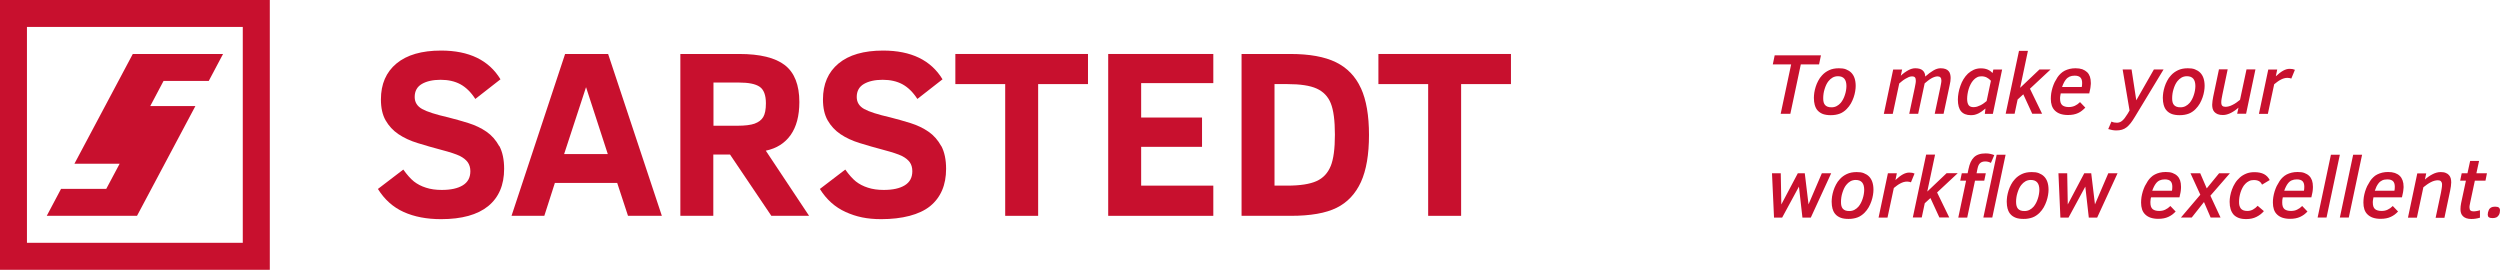
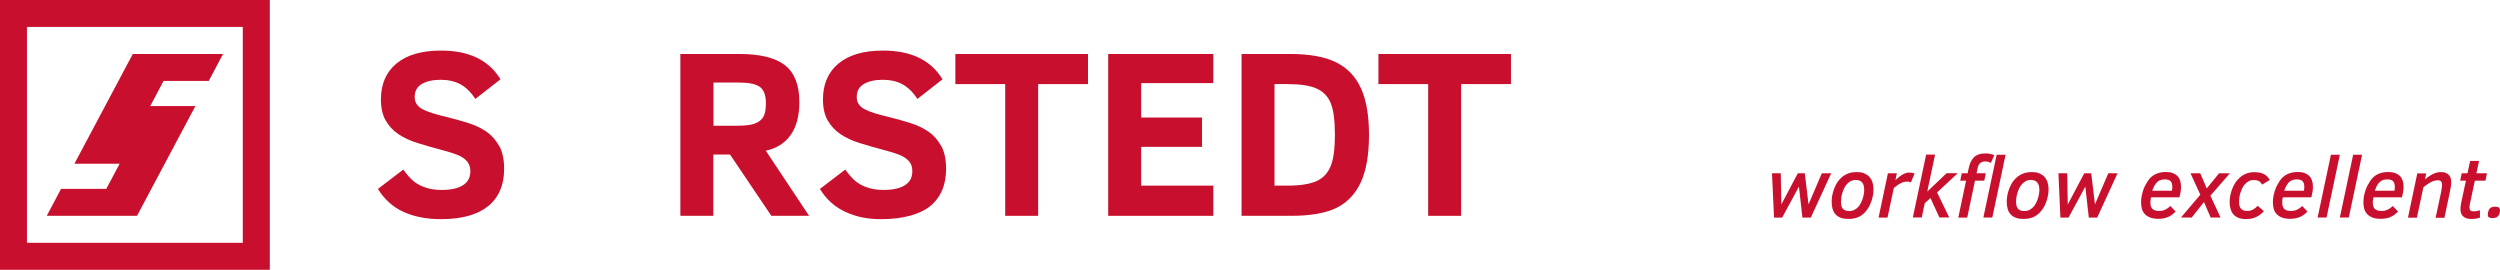
<svg xmlns="http://www.w3.org/2000/svg" id="Ebene_1" data-name="Ebene 1" viewBox="0 0 308 33.24">
  <defs>
    <style>
      .cls-1 {
        fill: #c8102e;
      }
    </style>
  </defs>
  <g id="Logo-Rot">
    <g id="Schriftmarke">
      <polygon class="cls-1" points="186.15 10.36 186.15 6.65 169.82 6.65 169.82 10.36 175.95 10.36 175.95 26.59 180.01 26.59 180.01 10.36 186.15 10.36" />
      <path class="cls-1" d="M167.66,10.86c-.66-1.45-1.69-2.51-3.07-3.19-1.39-.68-3.26-1.02-5.61-1.02h-6.02v19.94h6.08c2.42,0,4.3-.33,5.63-.99,1.34-.66,2.33-1.73,3-3.18.66-1.46.99-3.39.99-5.79s-.33-4.31-.99-5.76ZM163.94,20.46c-.35.86-.92,1.48-1.74,1.85s-2.02.56-3.62.56h-1.56v-12.51h1.56c1.61,0,2.81.18,3.63.55.82.37,1.4.97,1.74,1.81s.51,2.13.51,3.87-.17,3.01-.52,3.88h0Z" />
      <polygon class="cls-1" points="149.48 26.59 149.48 22.87 140.59 22.87 140.59 18.09 148.09 18.09 148.09 14.48 140.59 14.48 140.59 10.24 149.48 10.24 149.48 6.65 136.53 6.65 136.53 26.59 149.48 26.59" />
      <polygon class="cls-1" points="134.04 10.36 134.04 6.65 117.7 6.65 117.7 10.36 123.84 10.36 123.84 26.59 127.9 26.59 127.9 10.36 134.04 10.36" />
      <path class="cls-1" d="M115.96,18c-.4-.73-.91-1.32-1.56-1.77s-1.39-.8-2.21-1.06c-.83-.26-1.66-.49-2.51-.71-1.53-.35-2.6-.69-3.21-1.03s-.92-.83-.92-1.48c0-.73.3-1.27.89-1.61.59-.34,1.36-.51,2.3-.51s1.75.18,2.44.55c.68.37,1.3.97,1.84,1.81l3.1-2.42c-1.43-2.36-3.87-3.54-7.32-3.54-2.38,0-4.21.53-5.49,1.59-1.28,1.06-1.92,2.54-1.92,4.43,0,1.04.19,1.9.58,2.58.39.68.91,1.25,1.58,1.7.67.45,1.46.82,2.38,1.1.92.28,1.89.57,2.93.84,1.06.28,1.81.53,2.25.74.43.22.76.48.97.77s.32.67.32,1.11c0,.78-.31,1.36-.93,1.74-.62.38-1.48.57-2.59.57-.74,0-1.39-.09-1.96-.28-.57-.18-1.06-.44-1.47-.76-.41-.33-.85-.82-1.31-1.47l-3.13,2.39c.82,1.31,1.87,2.25,3.18,2.84,1.3.59,2.62.88,4.38.88,2.56,0,4.71-.54,6.02-1.6,1.31-1.07,1.97-2.6,1.97-4.6,0-1.14-.2-2.08-.59-2.81" />
      <path class="cls-1" d="M94.36,18.56c1.32-.28,2.33-.92,3.05-1.93.71-1.01,1.07-2.36,1.07-4.06,0-2.1-.6-3.62-1.78-4.54-1.19-.92-3.06-1.38-5.63-1.38h-7.25v19.94h4.06v-7.55h2.06l5.09,7.55h4.65l-5.33-8.02h0ZM92.98,15.23c-.49.17-1.19.26-2.1.26h-2.98v-5.32h3.15c1.18,0,2.03.17,2.54.52.51.35.77,1.03.77,2.04,0,.76-.11,1.32-.33,1.69-.22.37-.57.63-1.06.81Z" />
-       <path class="cls-1" d="M74.91,6.65h-5.29l-6.6,19.94h4.04l1.3-4.05h7.68l1.33,4.05h4.17l-6.62-19.94ZM69.5,18.98l2.7-8.24,2.68,8.24h-5.38Z" />
      <path class="cls-1" d="M61.5,18c-.4-.73-.91-1.32-1.56-1.77s-1.39-.8-2.21-1.06c-.82-.26-1.66-.49-2.51-.71-1.53-.35-2.6-.69-3.21-1.03-.61-.34-.92-.83-.92-1.48,0-.73.3-1.27.89-1.61.59-.34,1.36-.51,2.3-.51s1.75.18,2.44.55c.68.37,1.3.97,1.84,1.81l3.1-2.42c-1.43-2.36-3.87-3.54-7.32-3.54-2.38,0-4.21.53-5.49,1.59-1.28,1.06-1.92,2.54-1.92,4.43,0,1.04.19,1.9.58,2.58.39.68.91,1.25,1.58,1.7.67.45,1.46.82,2.38,1.1.92.28,1.89.57,2.93.84,1.07.28,1.81.53,2.25.74.43.22.76.48.97.77s.33.67.33,1.11c0,.78-.31,1.36-.93,1.74-.62.38-1.48.57-2.59.57-.74,0-1.39-.09-1.96-.28-.57-.18-1.06-.44-1.47-.76-.41-.33-.85-.82-1.31-1.47l-3.13,2.39c.82,1.31,1.87,2.25,3.18,2.84s2.84.88,4.6.88c2.56,0,4.49-.54,5.8-1.6,1.31-1.07,1.97-2.6,1.97-4.6,0-1.14-.2-2.08-.59-2.81" />
    </g>
    <g id="Bildmarke">
      <path class="cls-1" d="M0,0v33.24h33.24V0H0ZM3.32,29.92V3.32h26.59v26.59H3.32Z" />
      <polygon class="cls-1" points="18.51 13.07 20.15 9.97 25.72 9.97 27.48 6.65 16.36 6.65 9.17 20.17 14.74 20.17 13.09 23.27 7.52 23.27 5.76 26.59 16.88 26.59 24.07 13.07 18.51 13.07" />
    </g>
  </g>
  <g id="Ebene_1-2" data-name="Ebene 1-2">
    <g>
      <path class="cls-1" d="M307.86,25.57c-.1-.07-.25-.11-.47-.11s-.37.04-.5.11c-.12.07-.22.18-.28.33-.04.09-.07.18-.09.27-.02.09-.03.18-.03.27,0,.14.04.25.13.32s.24.11.46.11c.19,0,.35-.03.48-.09.12-.06.22-.16.3-.29.06-.1.09-.19.11-.29s.03-.19.03-.28c0-.16-.05-.27-.15-.35M305.53,25.9c-.12.04-.25.08-.4.1-.15.03-.29.04-.41.04-.16,0-.28-.04-.36-.11-.08-.08-.12-.2-.12-.38,0-.07,0-.16.02-.25.01-.1.03-.2.06-.31l.58-2.73h1.31l.18-.91h-1.3l.33-1.52h-1.1l-.33,1.52h-.71l-.19.91h.71l-.59,2.76c-.03.13-.05.26-.06.39s-.02.25-.02.35c0,.18.02.35.07.5.05.15.13.27.24.38s.25.19.42.25c.17.06.38.09.62.09.16,0,.33-.01.52-.04.19-.03.36-.07.53-.12v-.9h0ZM301.16,26.8l.7-3.32c.04-.18.07-.35.09-.53.02-.18.04-.34.04-.48,0-.18-.02-.34-.06-.5-.04-.15-.12-.29-.22-.4-.1-.11-.23-.21-.4-.27-.16-.07-.37-.1-.61-.1-.18,0-.35.02-.52.07-.17.05-.34.11-.5.2-.16.08-.32.18-.48.29-.16.11-.31.23-.45.36l.16-.76h-1.1l-1.15,5.46h1.1l.8-3.75c.15-.12.3-.24.45-.34.15-.11.31-.2.46-.28.15-.08.3-.14.45-.18.15-.04.29-.06.43-.06.17,0,.3.04.38.13s.13.21.13.37-.01.32-.04.48c-.02.16-.06.33-.09.53l-.66,3.11h1.09,0ZM292.58,23.49c.06-.18.13-.34.2-.5.08-.15.16-.29.25-.4.13-.17.29-.29.46-.37s.39-.12.63-.12c.33,0,.56.08.71.23.14.15.21.37.21.67,0,.07,0,.15-.01.24,0,.09-.02.17-.04.26h-2.42ZM295.92,24.31l.13-.6c.01-.06.02-.12.03-.19,0-.07.02-.14.02-.21,0-.07.01-.13.02-.19,0-.06,0-.1,0-.14,0-.28-.04-.53-.12-.75-.08-.22-.19-.41-.35-.56-.16-.16-.36-.27-.6-.36-.24-.08-.52-.12-.84-.12-.26,0-.5.03-.72.08-.22.05-.42.13-.61.22s-.35.21-.49.35c-.15.14-.28.29-.39.46-.13.2-.25.41-.36.62-.1.22-.19.44-.26.67-.07.23-.12.46-.16.69-.03.23-.05.46-.05.68,0,.31.04.59.12.83.08.25.21.46.39.63.17.17.4.31.66.4.27.09.58.14.94.14.25,0,.48-.02.69-.06.21-.04.4-.1.57-.18.17-.08.33-.17.48-.28.15-.11.28-.24.42-.38l-.65-.68c-.2.2-.41.35-.63.45-.22.11-.47.16-.75.16-.36,0-.63-.08-.81-.23-.18-.16-.27-.42-.27-.8,0-.1,0-.2.02-.31s.03-.22.06-.34h3.53,0ZM289.37,26.8l1.64-7.74h-1.1l-1.64,7.74h1.1,0ZM286.63,26.8l1.64-7.74h-1.1l-1.64,7.74h1.1ZM281.42,23.49c.06-.18.13-.34.21-.5s.16-.29.25-.4c.13-.17.28-.29.46-.37.18-.08.39-.12.63-.12.33,0,.56.08.71.23.14.15.21.37.21.67,0,.07,0,.15-.01.24,0,.09-.02.17-.04.26h-2.42ZM284.76,24.31l.13-.6c0-.06.02-.12.03-.19,0-.07.02-.14.02-.21,0-.07.01-.13.01-.19s0-.1,0-.14c0-.28-.04-.53-.11-.75-.08-.22-.19-.41-.35-.56-.16-.16-.36-.27-.59-.36s-.52-.12-.84-.12c-.26,0-.5.03-.72.08-.22.05-.42.13-.61.22-.18.1-.35.21-.49.35-.15.14-.28.29-.39.46-.13.2-.25.41-.36.62-.1.22-.19.44-.26.67-.07.23-.12.46-.16.69s-.05.46-.05.68c0,.31.04.59.12.83.08.25.21.46.39.63.17.17.4.31.66.4.27.09.58.14.94.14.25,0,.48-.02.68-.06.21-.04.4-.1.57-.18.17-.08.33-.17.48-.28s.28-.24.42-.38l-.65-.68c-.2.2-.41.35-.63.45-.22.11-.47.16-.75.16-.36,0-.63-.08-.81-.23-.18-.16-.27-.42-.27-.8,0-.1,0-.2.01-.31.01-.11.03-.22.06-.34h3.53ZM278.15,25.35c-.19.2-.38.36-.59.47-.21.11-.44.17-.69.17-.2,0-.36-.03-.49-.08-.13-.05-.24-.13-.31-.22s-.13-.22-.17-.35-.05-.29-.05-.46.01-.36.04-.56.08-.4.14-.6c.06-.2.15-.4.24-.58s.21-.35.35-.49c.13-.14.29-.26.46-.34.17-.09.37-.13.58-.13.28,0,.49.05.65.14s.28.23.37.43l.95-.57c-.17-.32-.4-.57-.71-.73-.31-.16-.7-.24-1.18-.24-.38,0-.72.06-1.01.18s-.56.28-.78.48c-.22.2-.42.42-.58.68-.16.25-.29.52-.39.79-.1.27-.17.54-.22.8s-.07.51-.07.72c0,.34.04.64.12.9.08.26.2.48.36.67.16.18.38.32.64.42.26.1.57.14.94.14.47,0,.88-.09,1.24-.27.36-.18.67-.41.92-.71l-.75-.64h0ZM273.57,26.8l-1.25-2.69,2.4-2.76h-1.33l-1.52,1.86-.8-1.86h-1.2l1.21,2.64-2.39,2.81h1.33l1.51-1.91.82,1.91h1.22ZM265.16,23.49c.06-.18.13-.34.21-.5s.16-.29.25-.4c.13-.17.28-.29.46-.37s.39-.12.63-.12c.33,0,.56.08.71.23.14.15.21.37.21.67,0,.07,0,.15-.01.24,0,.09-.02.17-.04.26h-2.42ZM268.51,24.31l.13-.6c.01-.06.02-.12.03-.19,0-.07.02-.14.02-.21,0-.07.01-.13.01-.19,0-.06,0-.1,0-.14,0-.28-.04-.53-.11-.75-.08-.22-.19-.41-.35-.56-.16-.16-.36-.27-.59-.36s-.52-.12-.84-.12c-.26,0-.5.03-.72.08-.22.05-.42.13-.6.22s-.35.21-.49.35c-.15.14-.28.29-.39.46-.13.2-.25.41-.36.62-.1.22-.19.44-.26.67-.07.23-.12.46-.16.69-.03.23-.05.46-.05.68,0,.31.04.59.12.83.08.25.21.46.39.63.17.17.4.31.66.4.27.09.58.14.94.14.25,0,.48-.02.68-.06.21-.04.4-.1.57-.18.17-.08.33-.17.48-.28.15-.11.28-.24.42-.38l-.65-.68c-.2.2-.41.35-.63.45-.22.11-.47.16-.75.16-.36,0-.63-.08-.81-.23-.18-.16-.27-.42-.27-.8,0-.1,0-.2.02-.31,0-.11.03-.22.06-.34h3.53ZM260.88,21.35h-1.14l-1.64,3.83-.46-3.83h-.86l-2.03,3.84-.07-3.84h-1.08l.24,5.46h1l2.07-3.82.43,3.82h1.03l2.51-5.46h0ZM248.42,24.32c.03-.19.07-.38.13-.56s.12-.36.2-.53c.08-.17.17-.31.27-.44.15-.19.32-.34.51-.45s.42-.17.67-.17c.7,0,1.05.41,1.05,1.22,0,.16-.02.34-.05.53-.03.19-.08.38-.14.56-.06.19-.13.36-.22.53s-.19.32-.29.44c-.15.17-.31.3-.5.4-.19.1-.4.15-.63.15-.19,0-.35-.02-.48-.07-.13-.05-.24-.12-.32-.21-.08-.09-.14-.21-.18-.35s-.06-.31-.06-.5c0-.17.01-.35.04-.54M247.35,25.74c.07.26.19.49.36.67.16.18.38.32.64.42.26.1.59.14.96.14.22,0,.42-.01.6-.05.19-.03.36-.08.52-.14.16-.06.31-.14.45-.24.14-.09.28-.21.4-.33.2-.2.37-.43.51-.67.14-.25.25-.5.34-.76.09-.26.15-.51.19-.75.04-.24.06-.46.06-.65,0-.37-.05-.69-.14-.96s-.23-.5-.41-.68c-.18-.18-.4-.31-.65-.41s-.54-.13-.87-.13c-.47,0-.87.08-1.21.24-.34.16-.63.37-.87.64-.19.2-.34.42-.47.67-.13.25-.23.49-.31.74-.08.25-.13.49-.17.72-.03.24-.05.45-.05.63,0,.34.04.64.11.9M245.45,26.8l1.64-7.74h-1.1l-1.64,7.74h1.1ZM245.69,19.11c-.14-.06-.3-.11-.48-.15-.17-.04-.36-.06-.57-.06-.33,0-.62.04-.85.12-.24.08-.44.2-.6.36-.16.16-.3.36-.41.6-.11.24-.19.52-.26.84l-.11.53h-.72l-.19.91h.72l-.96,4.55h1.1l.96-4.55h1.14l.19-.91h-1.14l.12-.58c.03-.16.08-.3.13-.41s.12-.2.2-.27c.08-.07.17-.12.27-.15.1-.03.22-.05.36-.05s.25.02.37.05c.12.03.22.08.32.13l.41-.95h0ZM240.15,26.8l-1.5-3.09,2.54-2.37h-1.37l-2.38,2.26.96-4.55h-1.1l-1.64,7.74h1.1l.37-1.75.7-.64,1.1,2.39h1.22,0ZM235.87,21.38c-.07-.03-.16-.06-.28-.09-.12-.02-.24-.03-.37-.03-.26,0-.53.08-.8.23-.27.15-.57.38-.9.69l.17-.83h-1.1l-1.15,5.46h1.1l.78-3.65c.13-.11.27-.21.4-.31s.27-.18.4-.25c.13-.07.27-.13.41-.17.14-.04.29-.06.44-.06.09,0,.18.01.26.03s.15.04.2.06l.44-1.07h0ZM226.85,24.32c.03-.19.07-.38.13-.56s.12-.36.2-.53c.08-.17.17-.31.27-.44.15-.19.32-.34.51-.45s.42-.17.67-.17c.7,0,1.04.41,1.04,1.22,0,.16-.02.34-.05.53-.03.19-.08.38-.14.56-.06.19-.13.36-.22.53s-.19.32-.29.44c-.15.17-.31.3-.5.4-.19.1-.4.15-.63.15-.19,0-.35-.02-.48-.07-.13-.05-.24-.12-.32-.21-.08-.09-.14-.21-.18-.35s-.05-.31-.05-.5c0-.17.01-.35.04-.54M225.78,25.74c.07.26.19.49.36.67.16.18.38.32.64.42.26.1.59.14.96.14.22,0,.42-.01.6-.05.19-.03.36-.08.52-.14.16-.06.31-.14.45-.24.14-.09.28-.21.4-.33.2-.2.37-.43.51-.67.14-.25.25-.5.34-.76.09-.26.15-.51.19-.75.04-.24.06-.46.06-.65,0-.37-.05-.69-.14-.96-.09-.27-.23-.5-.41-.68-.18-.18-.4-.31-.65-.41s-.54-.13-.87-.13c-.47,0-.87.08-1.21.24-.34.16-.63.37-.87.64-.19.2-.34.42-.47.67-.13.25-.23.49-.31.74-.08.25-.13.49-.17.72-.03.24-.05.45-.05.63,0,.34.04.64.11.9M225.59,21.35h-1.14l-1.64,3.83-.46-3.83h-.86l-2.03,3.84-.07-3.84h-1.08l.25,5.46h1l2.07-3.82.43,3.82h1.03l2.51-5.46Z" />
-       <path class="cls-1" d="M282.73,8.6c-.07-.03-.16-.06-.28-.09-.12-.02-.24-.03-.37-.03-.26,0-.53.08-.8.23-.27.15-.57.38-.9.69l.17-.83h-1.1l-1.15,5.46h1.1l.78-3.65c.13-.11.27-.21.4-.31s.27-.18.4-.25c.13-.07.27-.13.41-.17.14-.04.29-.06.44-.06.09,0,.18.01.26.03.08.02.15.04.2.06l.44-1.07h0ZM273.37,8.57l-.7,3.33c-.04.18-.07.35-.09.53-.02.18-.04.34-.04.48,0,.17.02.34.06.49s.12.29.22.4c.1.11.24.2.41.27.17.07.38.1.63.1.17,0,.33-.02.5-.07.17-.05.33-.11.49-.19.16-.08.32-.18.48-.29.16-.11.31-.23.45-.36l-.16.75h1.1l1.15-5.46h-1.1l-.8,3.75c-.15.12-.3.24-.46.35s-.31.2-.46.27c-.15.08-.3.14-.45.18-.15.04-.29.06-.42.06-.17,0-.3-.04-.39-.12-.09-.08-.13-.23-.13-.44,0-.12.01-.26.04-.42s.06-.33.1-.53l.65-3.11h-1.09ZM267.65,11.54c.03-.19.07-.38.13-.56.06-.19.12-.36.2-.53.08-.17.17-.31.27-.44.15-.19.32-.34.51-.45.19-.11.42-.17.67-.17.7,0,1.04.41,1.04,1.22,0,.16-.02.34-.05.53-.03.19-.08.38-.14.56-.06.19-.13.36-.22.53-.09.17-.19.32-.29.44-.15.17-.31.3-.5.4s-.4.15-.63.15c-.19,0-.35-.02-.48-.07-.13-.05-.24-.12-.32-.21-.08-.09-.14-.21-.18-.35-.04-.14-.05-.31-.05-.5,0-.17.01-.35.04-.54M266.58,12.96c.07.26.19.49.36.67.16.18.38.32.64.42.26.09.58.14.96.14.22,0,.42-.02.6-.05s.36-.08.52-.14c.16-.06.31-.14.45-.24.14-.09.28-.21.4-.34.2-.2.37-.43.51-.67.14-.25.25-.5.34-.76.09-.26.15-.51.19-.75.04-.24.06-.46.06-.65,0-.37-.05-.69-.14-.96-.09-.27-.23-.5-.41-.68-.18-.18-.4-.31-.65-.41s-.54-.13-.87-.13c-.47,0-.87.08-1.21.24-.34.16-.63.37-.87.64-.19.2-.34.42-.47.67-.13.24-.23.49-.31.74s-.13.49-.17.72c-.03.24-.05.45-.05.63,0,.34.04.64.11.9M259.73,15.9c.15.05.31.09.48.12.17.03.34.05.5.05.27,0,.5-.03.71-.09.21-.06.4-.16.57-.29.17-.13.34-.31.51-.52.16-.21.33-.46.51-.76l3.54-5.85h-1.19l-2.17,3.8-.58-3.8h-1.1l.85,5.05-.23.4c-.13.21-.25.38-.36.53-.11.14-.22.26-.32.34-.1.09-.21.15-.31.18-.1.04-.21.06-.33.06s-.22-.01-.34-.03-.23-.06-.34-.11l-.4.93h0ZM254.05,10.71c.06-.18.13-.34.21-.5s.16-.29.25-.4c.13-.17.29-.29.46-.37.18-.08.39-.12.63-.12.33,0,.56.08.71.23.14.15.21.37.21.67,0,.07,0,.15-.01.24,0,.09-.02.17-.04.26h-2.42ZM257.39,11.53l.13-.6c.01-.06.02-.12.03-.19,0-.07.02-.14.02-.21,0-.07.01-.13.02-.19,0-.06,0-.1,0-.14,0-.28-.04-.53-.11-.75-.08-.22-.19-.41-.35-.56s-.36-.27-.59-.36c-.24-.08-.52-.12-.84-.12-.26,0-.5.03-.72.08-.22.05-.42.13-.61.22-.18.1-.35.21-.49.35-.15.14-.28.29-.39.45-.13.2-.25.41-.36.62-.1.22-.19.44-.26.67s-.12.46-.16.69c-.03.23-.05.46-.05.68,0,.31.04.59.12.83s.21.46.39.63c.17.17.4.31.66.4.27.09.58.14.94.14.25,0,.48-.02.68-.06.21-.04.4-.1.57-.18.17-.08.33-.17.47-.29.15-.11.28-.24.42-.38l-.65-.68c-.2.2-.41.35-.63.45s-.47.16-.75.16c-.36,0-.63-.08-.81-.23-.18-.16-.27-.42-.27-.8,0-.1,0-.2.02-.31.01-.11.03-.22.06-.34h3.53ZM251.59,14.02l-1.5-3.09,2.54-2.37h-1.37l-2.38,2.26.96-4.55h-1.1l-1.64,7.74h1.1l.37-1.75.7-.64,1.1,2.39h1.22,0ZM244.74,12.46c-.11.09-.23.18-.35.27s-.26.17-.4.24c-.14.07-.28.12-.42.17-.14.04-.29.06-.44.06-.27,0-.47-.08-.59-.24-.12-.16-.19-.42-.19-.79,0-.18.02-.37.05-.58s.08-.41.14-.62c.06-.2.14-.4.24-.59.09-.19.21-.35.34-.5s.27-.26.44-.35c.16-.09.34-.13.54-.13.26,0,.48.05.67.15.19.1.36.23.51.4l-.53,2.51h0ZM241.6,13.71c.27.32.68.48,1.22.48.17,0,.32-.02.47-.05.15-.04.29-.09.44-.16.14-.07.28-.16.43-.26.14-.1.29-.22.45-.35l-.08.66h.99l1.14-5.46h-1.08l-.1.43c-.17-.19-.37-.33-.6-.43-.24-.1-.52-.15-.84-.15s-.61.06-.88.18c-.26.12-.5.28-.71.47-.21.2-.39.43-.55.69s-.28.53-.38.82c-.1.28-.18.57-.23.86-.05.29-.08.56-.08.82,0,.66.13,1.15.4,1.46M239.45,14.02l.75-3.53c.04-.17.07-.32.09-.47.02-.15.03-.28.03-.41,0-.17-.02-.33-.06-.48-.04-.15-.1-.28-.2-.38-.09-.11-.22-.19-.38-.25-.16-.06-.36-.09-.6-.09-.28,0-.58.09-.88.27-.31.18-.65.43-1.01.75,0-.32-.11-.57-.31-.75-.2-.18-.5-.27-.92-.27-.13,0-.28.02-.42.06-.15.04-.3.11-.45.19-.15.08-.3.18-.46.29-.16.11-.31.24-.45.38l.16-.76h-1.1l-1.15,5.46h1.1l.8-3.75c.11-.1.23-.2.36-.3.13-.1.27-.2.41-.28.14-.08.28-.15.41-.21.13-.05.26-.08.38-.08.18,0,.31.04.38.13.07.09.1.22.1.4,0,.08,0,.19-.03.34-.02.15-.05.32-.1.53l-.68,3.21h1.1l.8-3.75c.12-.11.25-.21.39-.32.13-.1.27-.2.41-.28.14-.08.27-.15.41-.19.13-.05.26-.07.38-.07.31,0,.47.17.47.5,0,.11-.01.24-.04.38-.02.15-.06.32-.1.52l-.68,3.21h1.11ZM224.66,11.54c.03-.19.07-.38.13-.56.06-.19.12-.36.2-.53.08-.17.17-.31.27-.44.15-.19.32-.34.51-.45s.42-.17.67-.17c.7,0,1.04.41,1.04,1.22,0,.16-.02.34-.05.53-.03.19-.08.38-.14.56-.06.19-.13.36-.22.53-.09.17-.19.32-.29.44-.15.17-.31.3-.5.4s-.4.15-.63.15c-.19,0-.35-.02-.48-.07-.13-.05-.24-.12-.32-.21-.08-.09-.14-.21-.18-.35-.04-.14-.05-.31-.05-.5,0-.17.01-.35.04-.54M223.59,12.96c.07.26.19.49.36.67s.38.32.64.42c.26.09.59.14.96.14.22,0,.42-.02.6-.05s.36-.08.52-.14c.16-.06.31-.14.45-.24.14-.09.28-.21.4-.34.2-.2.37-.43.51-.67.14-.25.25-.5.34-.76.09-.26.15-.51.19-.75.04-.24.06-.46.06-.65,0-.37-.05-.69-.14-.96-.09-.27-.23-.5-.41-.68-.18-.18-.4-.31-.65-.41s-.54-.13-.87-.13c-.47,0-.87.08-1.21.24-.34.16-.63.37-.87.64-.19.2-.34.42-.47.67-.13.24-.23.49-.31.74-.08.25-.13.49-.17.72-.03.24-.05.45-.05.63,0,.34.04.64.11.9M224.11,7.93l.23-1.11h-5.7l-.23,1.11h2.26l-1.29,6.09h1.19l1.29-6.09h2.26,0Z" />
    </g>
  </g>
</svg>